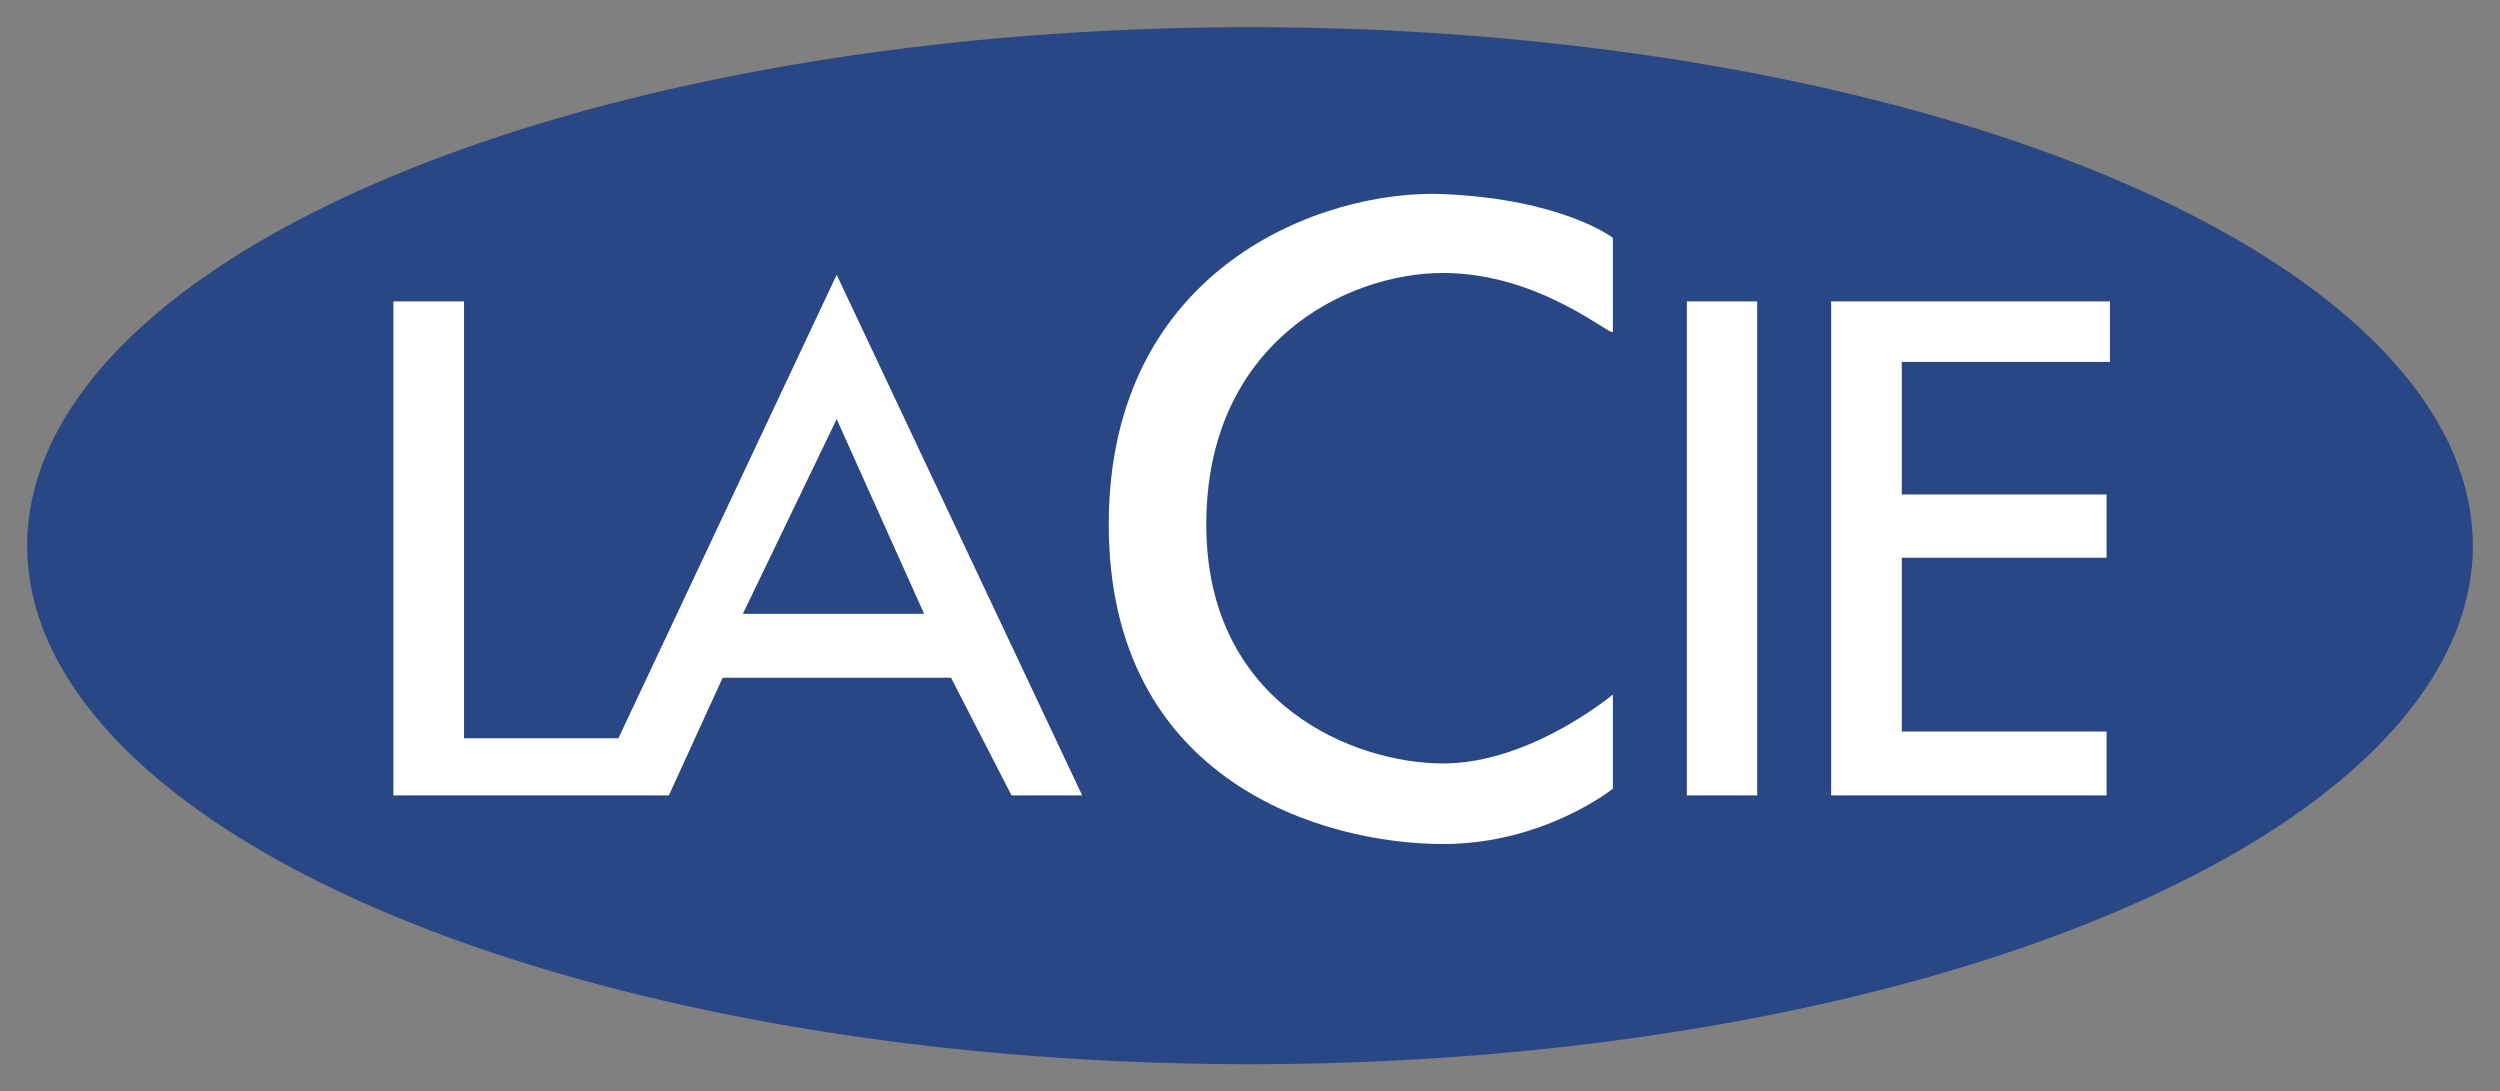
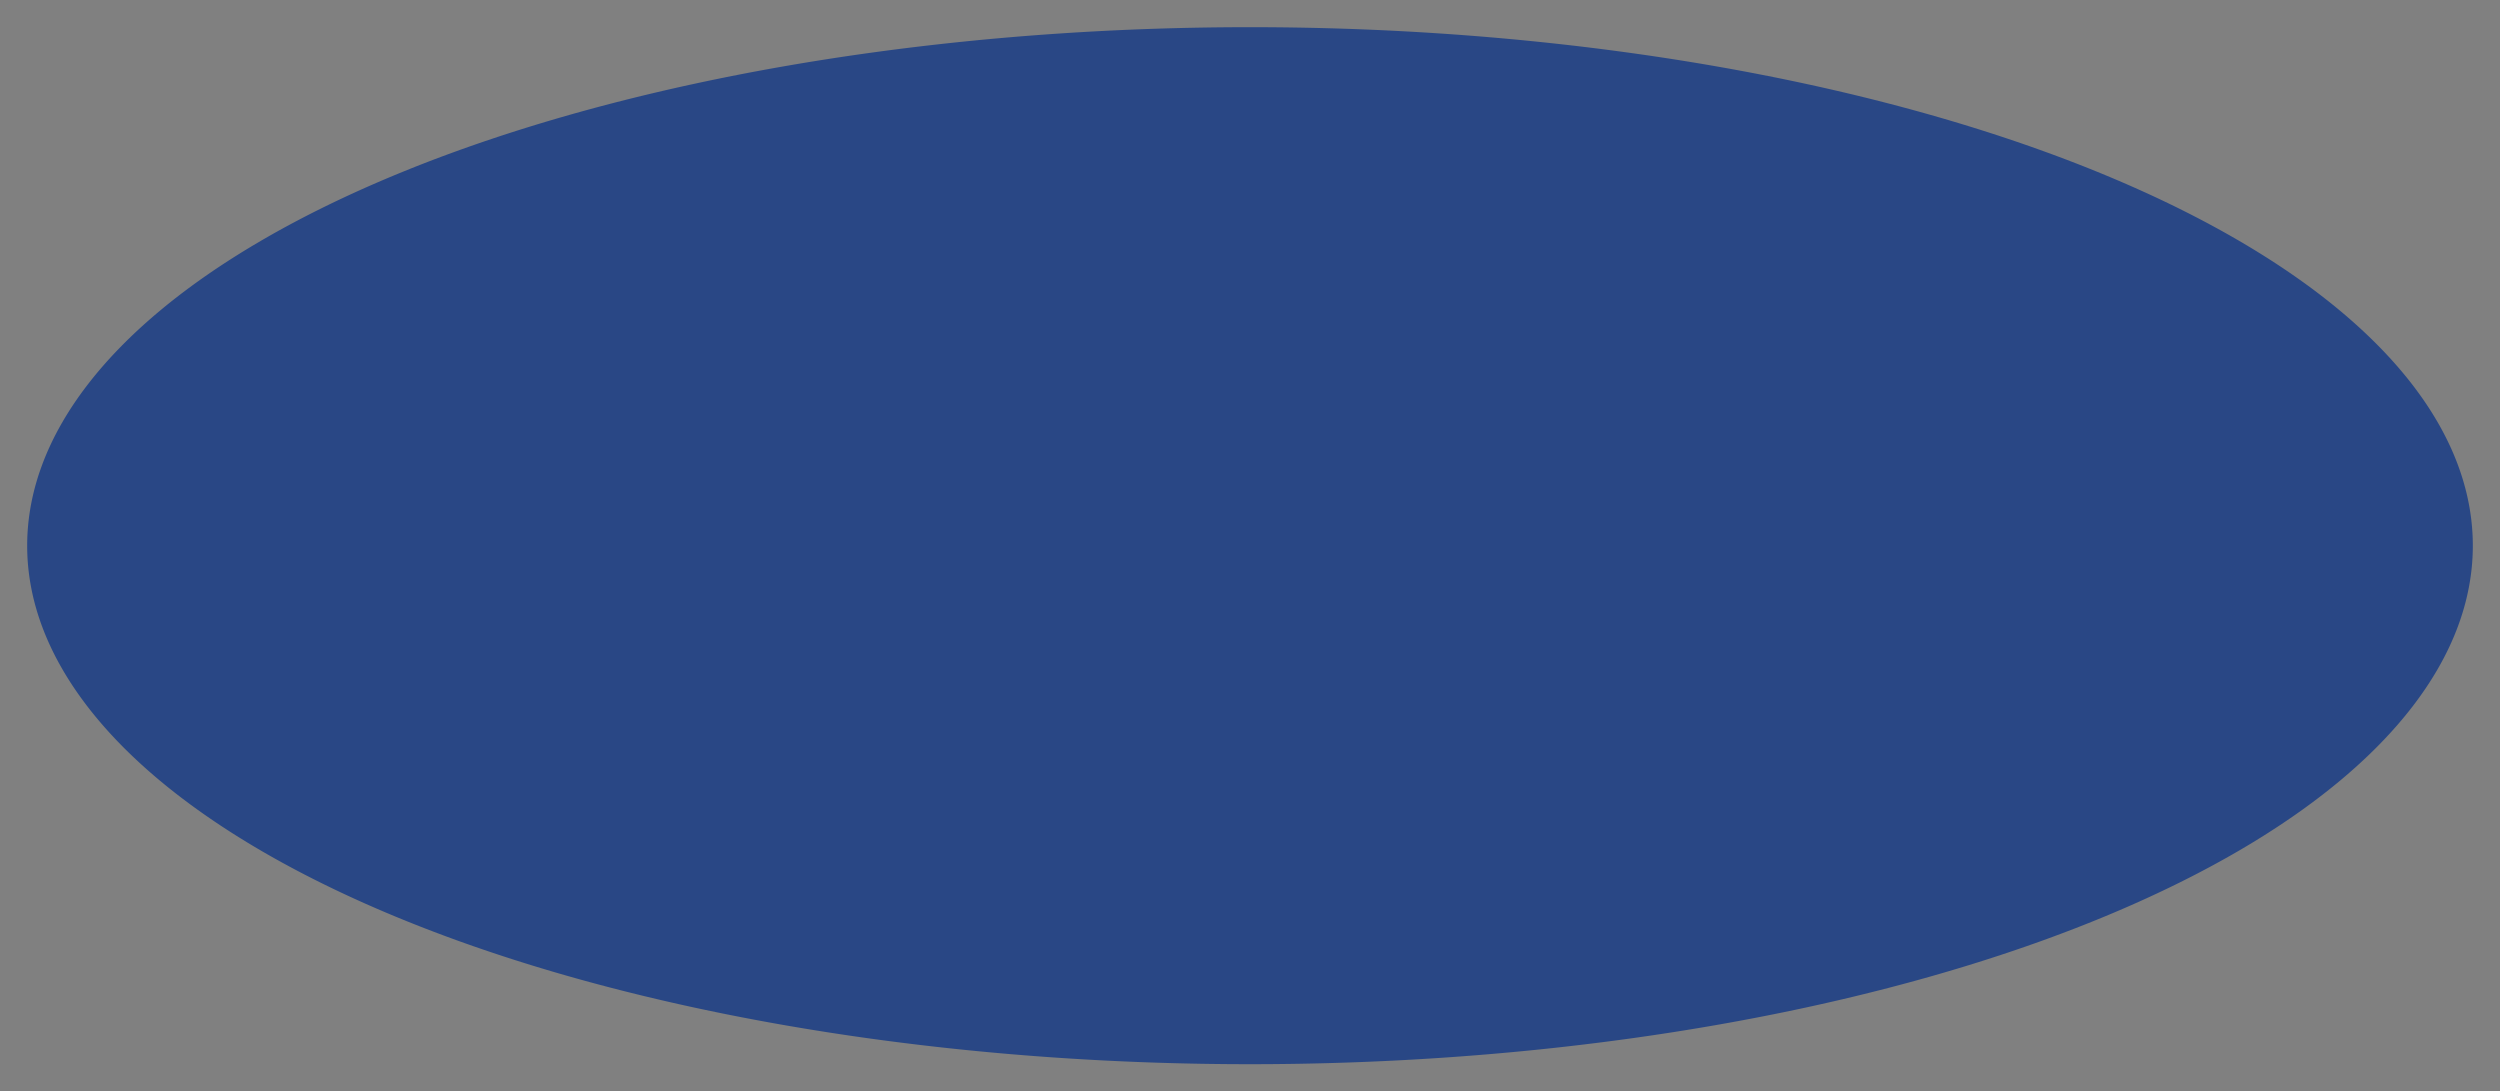
<svg xmlns="http://www.w3.org/2000/svg" version="1.0" width="460" height="200.8" id="svg2233">
  <rect width="100%" height="100%" fill="#808080" stroke="none" />
  <defs id="defs2236" />
  <g transform="matrix(1.8,0,0,1.8,5,5)" id="g3234">
    <path d="M 250.343 52.944 A 125 53.056 0 1 1  0.343,52.944 A 125 53.056 0 1 1  250.343 52.944 z" transform="matrix(1,0,0,0.999,-0.343,0.113)" style="opacity:1;fill:#294785;fill-opacity:1" id="path2242" />
-     <path d="M 144.75,17.062 C 132.559,16.547 110.562,24.453 110.562,50.834 C 110.562,77.216 132.59,83.5 144.75,83.5 C 155.052,83.5 162.094,77.844 162.094,77.844 L 162.094,68.219 C 162.094,68.219 153.679,75.266 144.75,75.266 C 135.821,75.266 120.531,69.378 120.531,50.834 C 120.531,32.29 134.809,25.125 144.75,25.125 C 154.691,25.125 162.094,31.812 162.094,31.125 L 162.094,21.531 C 162.094,21.531 156.949,17.578 144.75,17.062 z M 82.75,25.312 L 60.438,72.688 L 44.656,72.688 L 44.656,28.031 L 37.438,28.031 L 37.438,78.531 L 65.594,78.531 L 71.094,66.5 L 94.438,66.5 L 100.625,78.531 L 107.844,78.531 L 82.75,25.312 z M 169.656,28.031 L 169.656,78.531 L 176.844,78.531 L 176.844,28.031 L 169.656,28.031 z M 184.406,28.031 L 184.406,78.531 L 212.562,78.531 L 212.562,72 L 191.625,72 L 191.625,54.237 L 212.562,54.237 L 212.562,47.767 L 191.625,47.767 L 191.625,34.219 L 212.906,34.219 L 212.906,28.031 L 184.406,28.031 z M 82.75,40.062 L 91.688,59.969 L 73.156,59.969 L 82.75,40.062 z " style="fill:#ffffff;fill-rule:evenodd;stroke:none;stroke-width:1px;stroke-linecap:butt;stroke-linejoin:miter;stroke-opacity:1" id="path2244" />
  </g>
</svg>